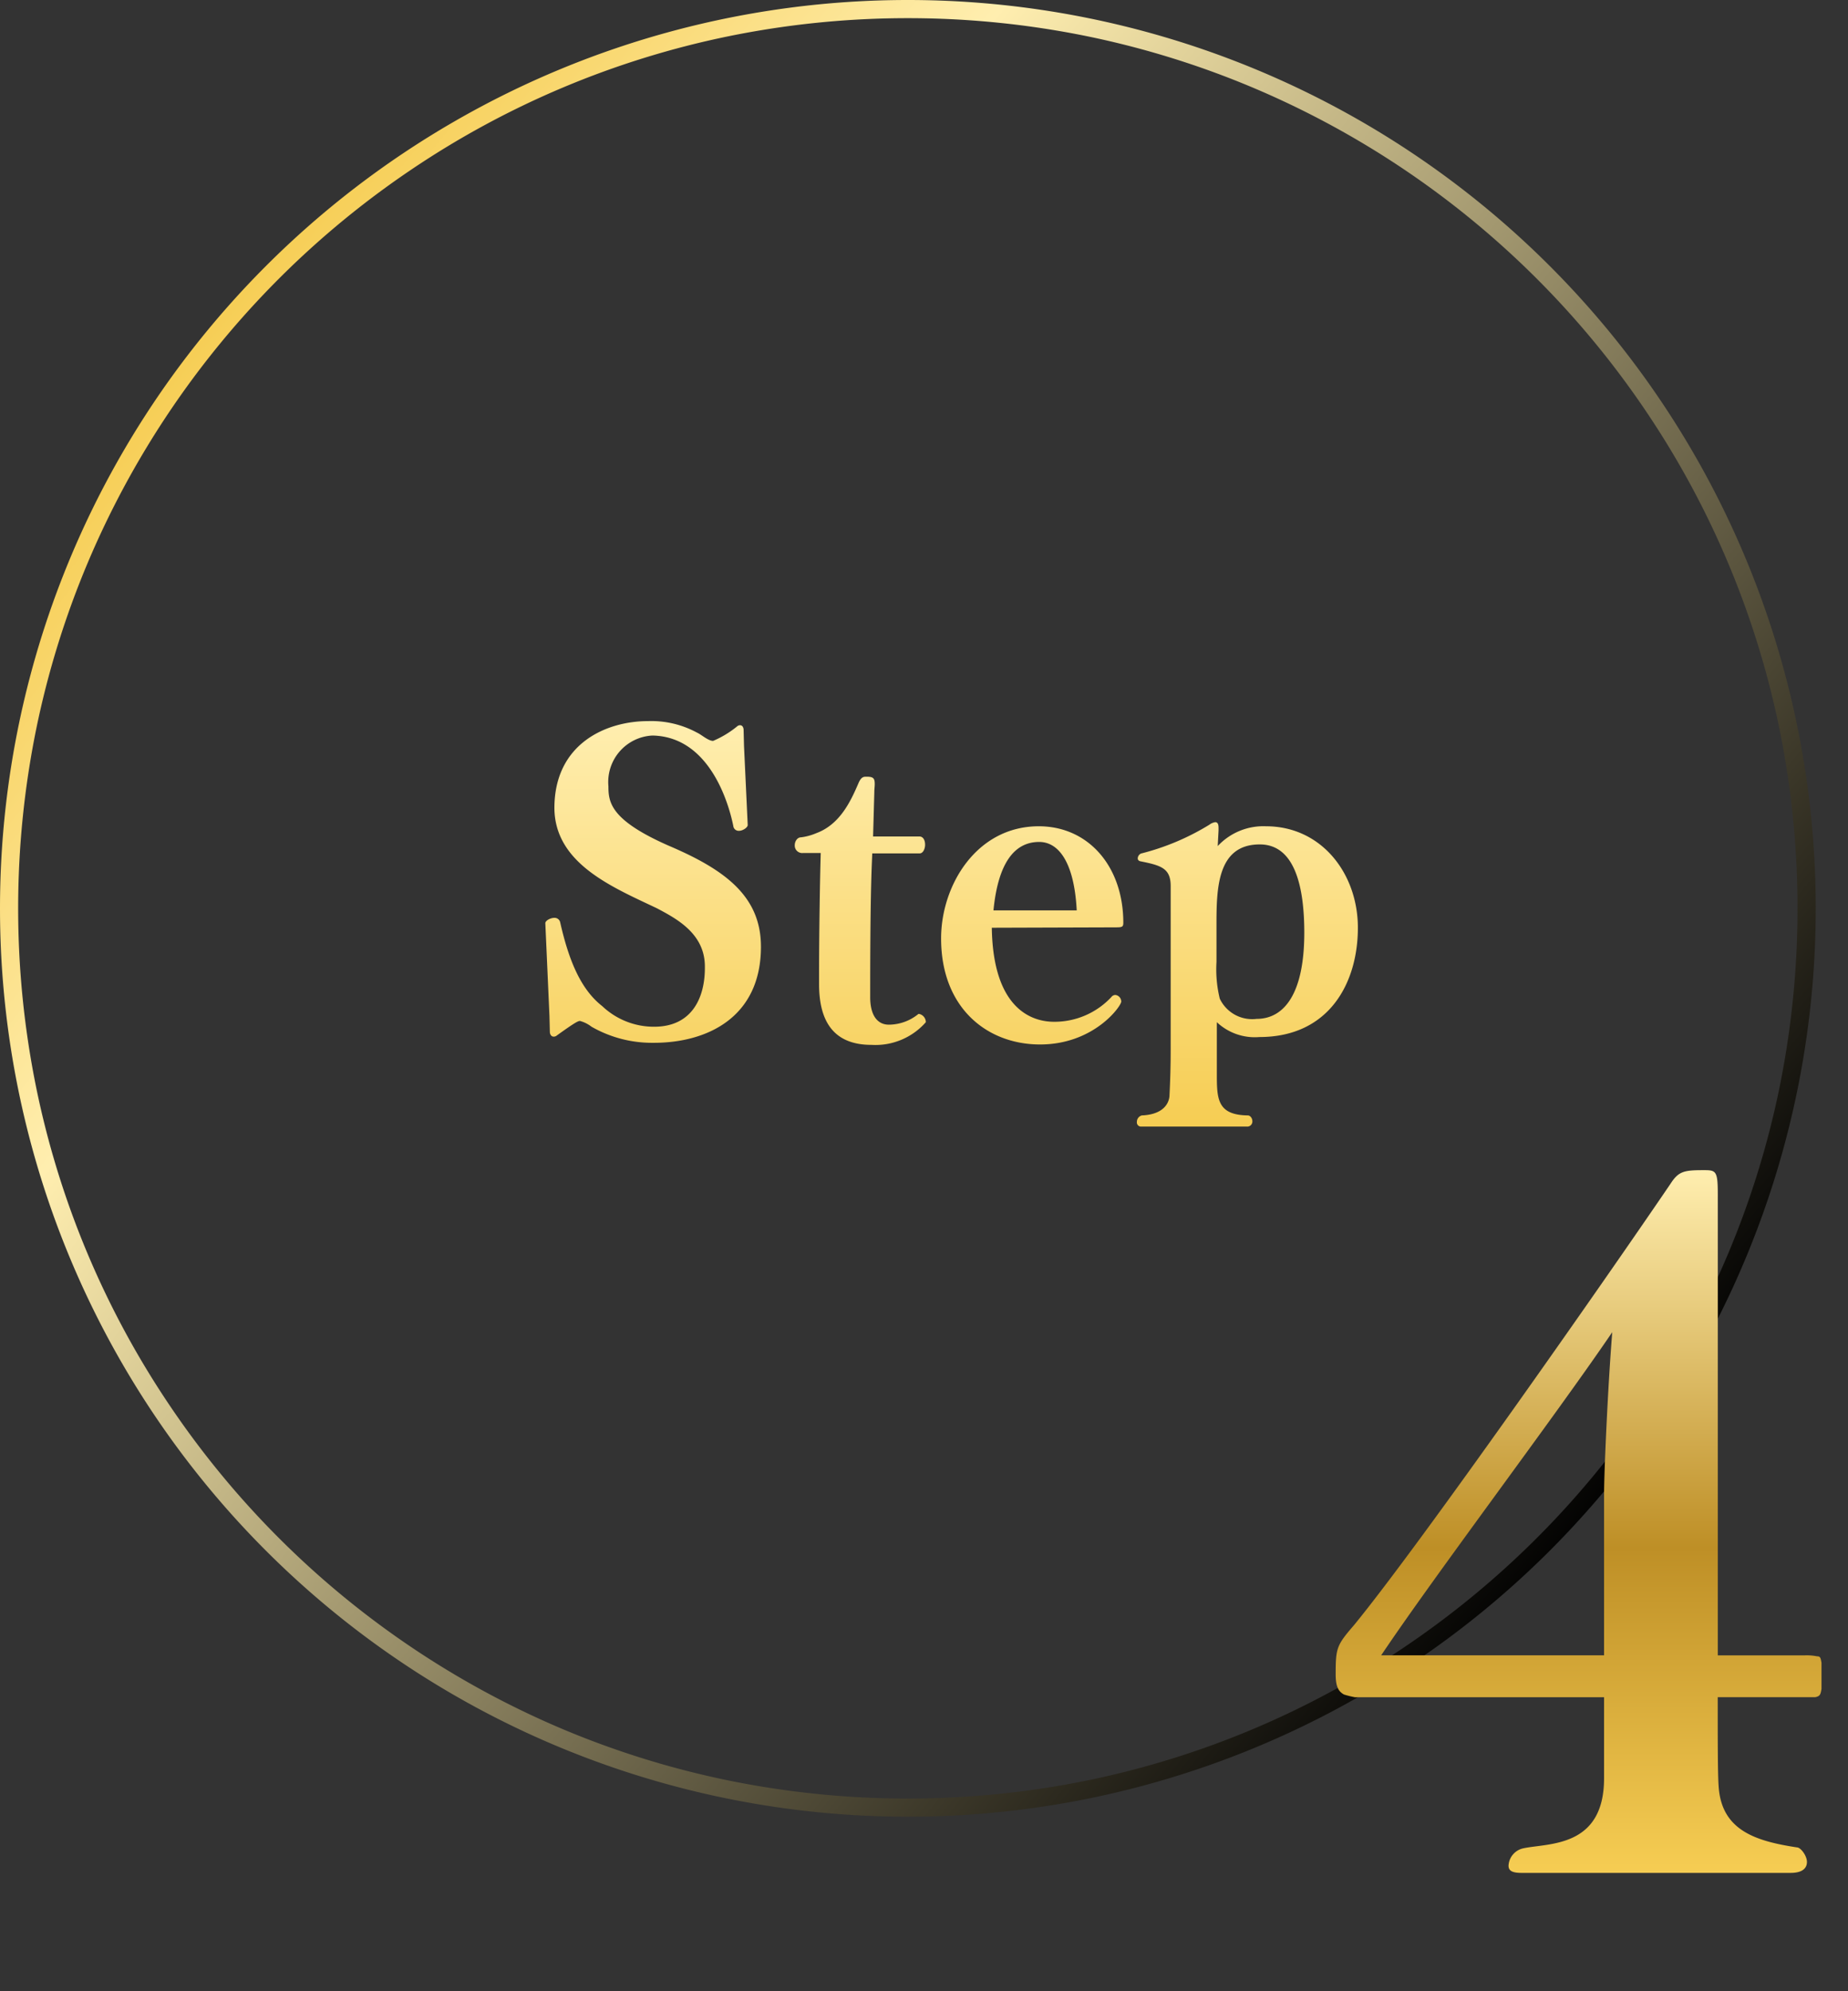
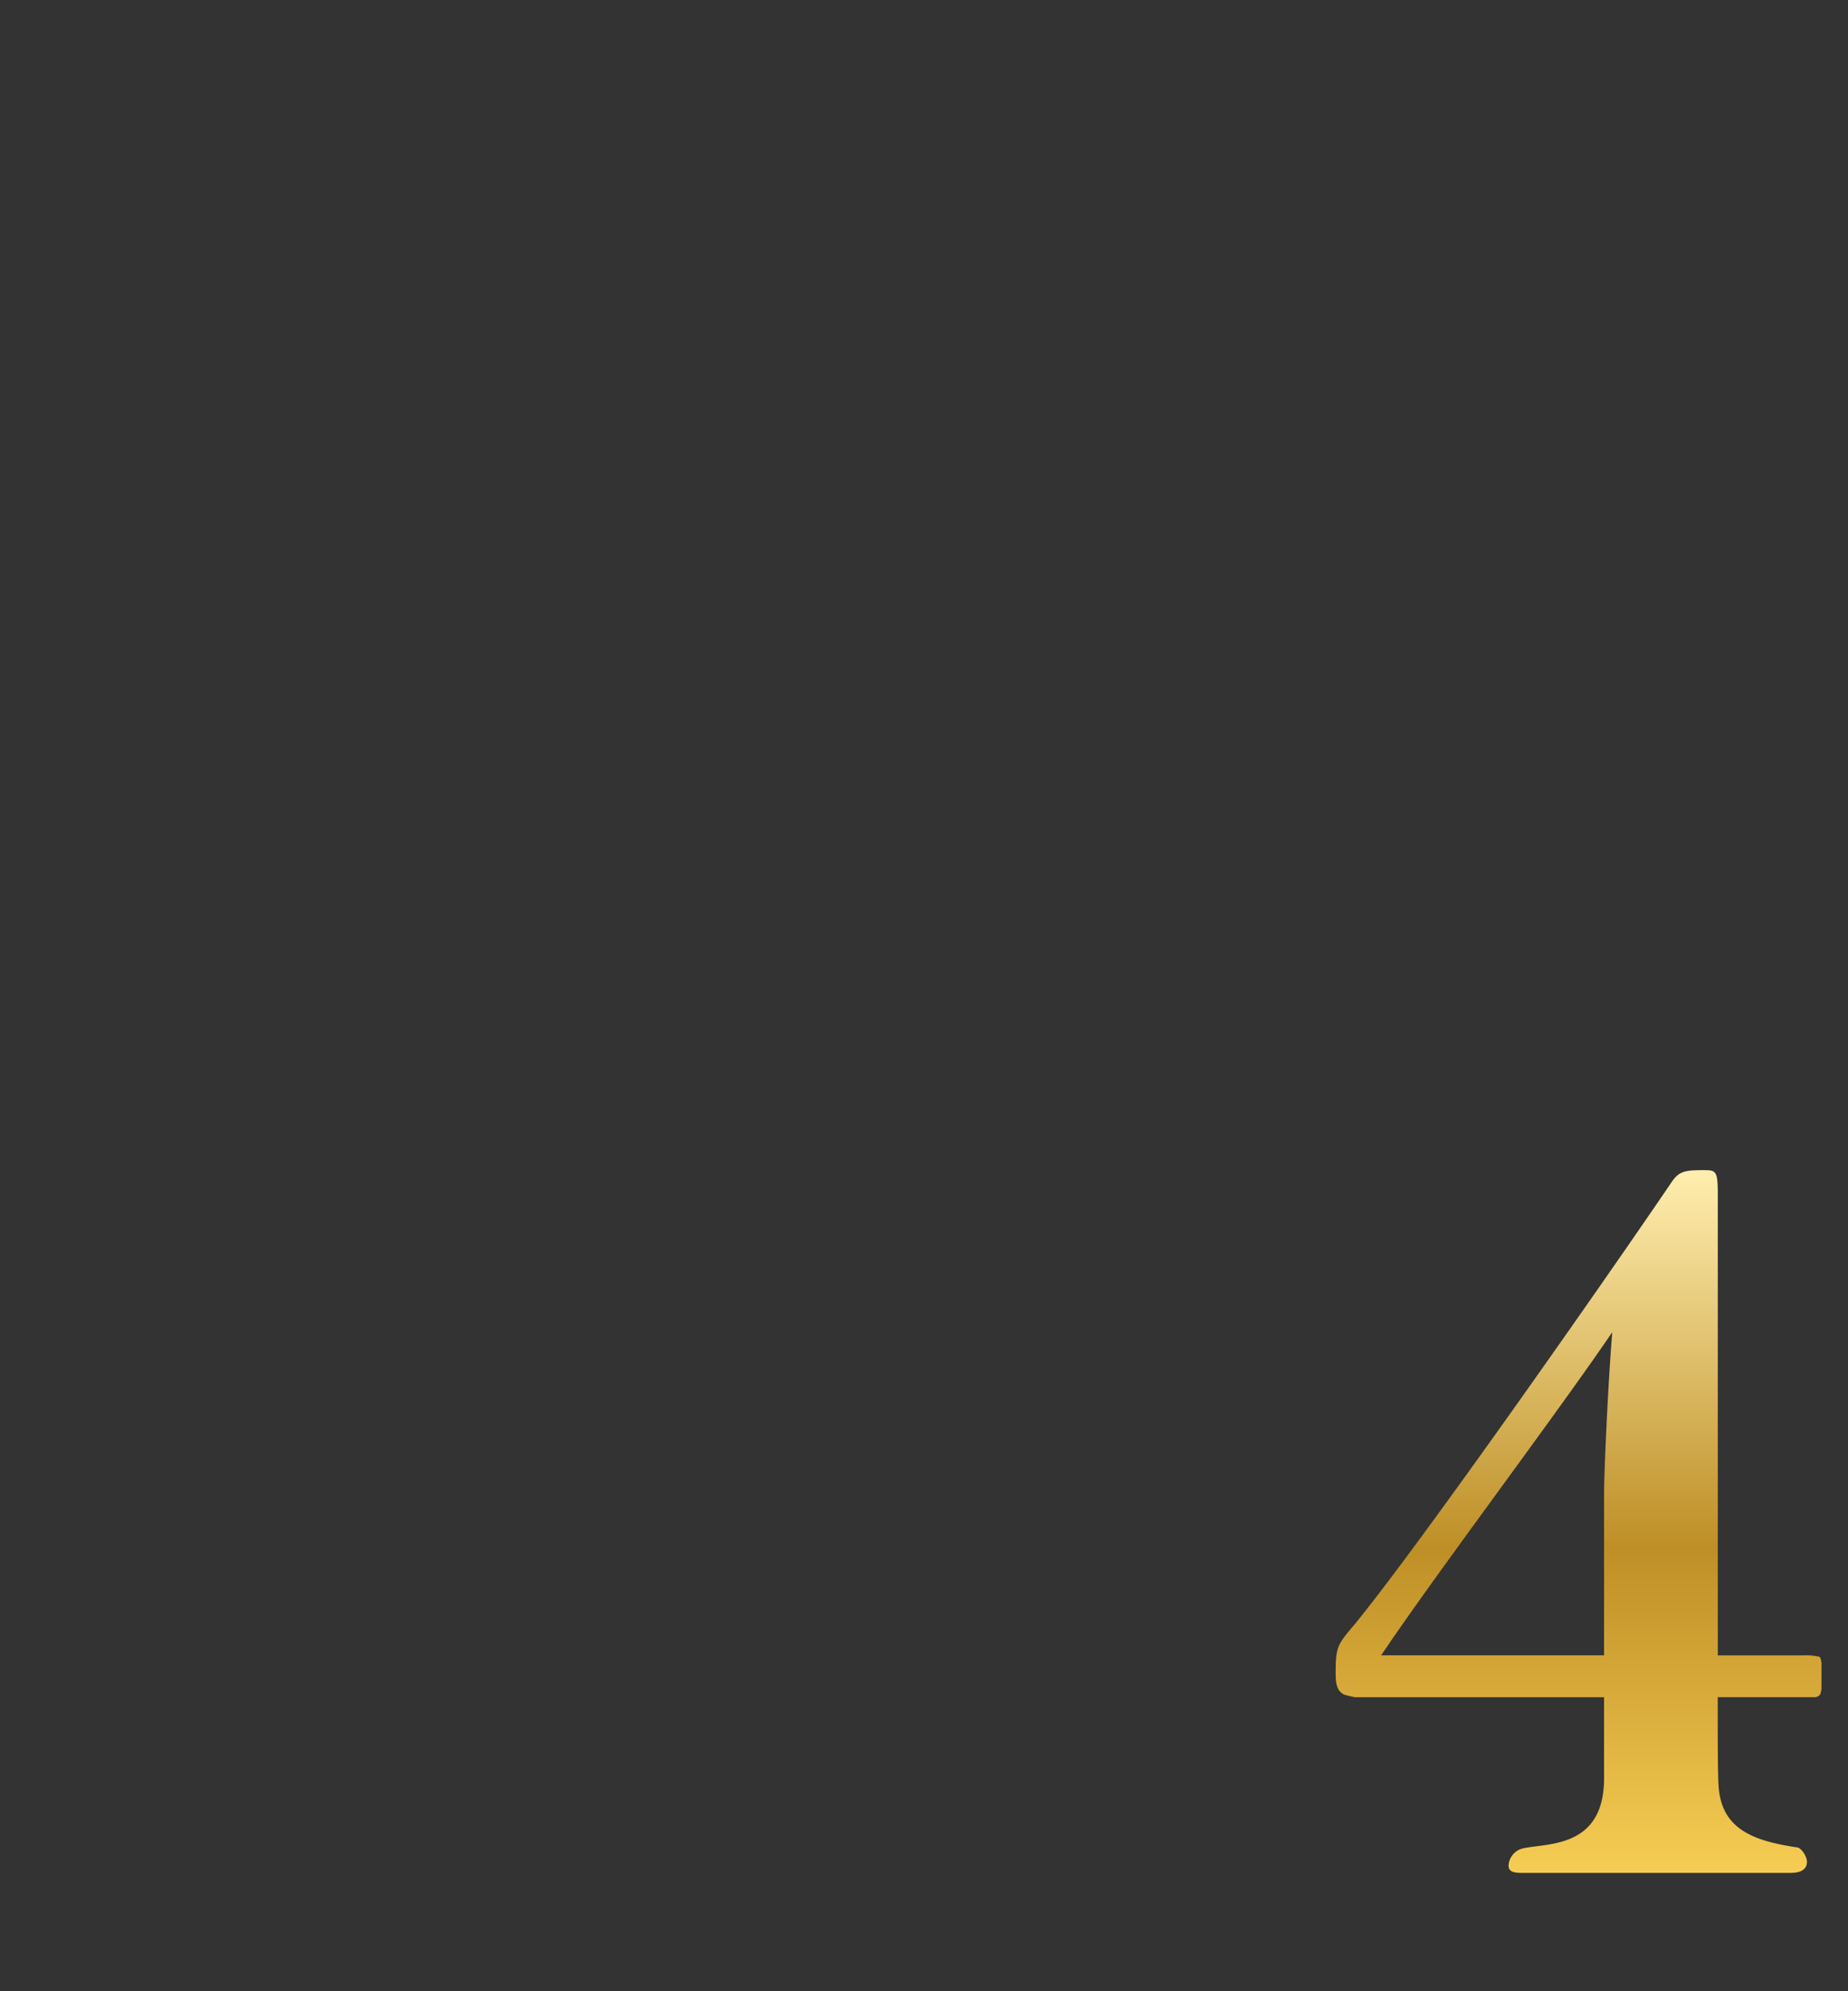
<svg xmlns="http://www.w3.org/2000/svg" width="130" height="140" viewBox="0 0 130 140">
  <rect x="0" y="0" width="130" height="140" fill="#333333" stroke="none" />
  <defs>
    <clipPath id="clip-path">
      <rect id="矩形_258" data-name="矩形 258" width="130" height="140" transform="translate(460 9815)" fill="none" />
    </clipPath>
    <linearGradient id="linear-gradient" x1="0.9" y1="0.828" x2="0.105" y2="0.174" gradientUnits="objectBoundingBox">
      <stop offset="0" />
      <stop offset="0.773" stop-color="#ffeeaf" />
      <stop offset="1" stop-color="#f6cd53" />
    </linearGradient>
    <linearGradient id="linear-gradient-2" x1="0.5" x2="0.5" y2="1" gradientUnits="objectBoundingBox">
      <stop offset="0" stop-color="#ffeeaf" />
      <stop offset="1" stop-color="#f6cd53" />
    </linearGradient>
    <linearGradient id="linear-gradient-3" x1="0.5" x2="0.5" y2="1" gradientUnits="objectBoundingBox">
      <stop offset="0" stop-color="#ffeeaf" />
      <stop offset="0.537" stop-color="#be8f26" />
      <stop offset="1" stop-color="#f6cd53" />
    </linearGradient>
  </defs>
  <g id="step_4" data-name="step 4" transform="translate(-460 -9815)" clip-path="url(#clip-path)">
-     <path id="楕円形_2" data-name="楕円形 2" d="M63.865,1.277A63.057,63.057,0,0,0,51.25,2.549a62.238,62.238,0,0,0-22.378,9.417A62.775,62.775,0,0,0,6.2,39.5,62.265,62.265,0,0,0,2.549,51.25a63.21,63.21,0,0,0,0,25.23,62.238,62.238,0,0,0,9.417,22.378A62.775,62.775,0,0,0,39.5,121.536a62.265,62.265,0,0,0,11.747,3.646,63.21,63.21,0,0,0,25.23,0,62.238,62.238,0,0,0,22.378-9.417,62.775,62.775,0,0,0,22.677-27.538,62.265,62.265,0,0,0,3.646-11.747,63.21,63.21,0,0,0,0-25.23,62.237,62.237,0,0,0-9.417-22.378A62.775,62.775,0,0,0,88.227,6.2,62.265,62.265,0,0,0,76.48,2.549,63.057,63.057,0,0,0,63.865,1.277m0-1.277A63.865,63.865,0,1,1,0,63.865,63.865,63.865,0,0,1,63.865,0Z" transform="translate(460 9815)" stroke="rgba(0,0,0,0)" stroke-miterlimit="10" stroke-width="1" fill="url(#linear-gradient)" />
-     <path id="路径_108" data-name="路径 108" d="M10.034-13.543C5.945-15.341,5.8-16.588,5.8-17.719a3.272,3.272,0,0,1,3.1-3.567c4.379.087,5.539,5.655,5.684,6.351a.379.379,0,0,0,.406.348c.261,0,.609-.232.609-.406l-.261-5.568-.029-1.16c-.029-.2-.116-.29-.261-.29a.313.313,0,0,0-.2.087,6.969,6.969,0,0,1-1.682,1.015c-.348,0-.812-.435-1.131-.58A6.751,6.751,0,0,0,8.584-22.3C5.626-22.3,2-20.706,2-16.182c.029,3.915,4.118,5.568,7.221,7.047,1.363.725,3.364,1.769,3.364,4.089v.116c0,1.943-.812,4.118-3.567,4.118a5.278,5.278,0,0,1-3.654-1.45C3.8-3.48,2.987-5.6,2.407-8.149A.4.4,0,0,0,2-8.468c-.29,0-.638.2-.638.377l.29,6.525.029,1.16c.029.2.145.29.261.29A.329.329,0,0,0,2.175-.2C3.393-1.073,3.654-1.218,3.8-1.218a2.3,2.3,0,0,1,.812.406A8.576,8.576,0,0,0,8.9.319H8.99c3.77,0,7.54-1.8,7.54-6.757C16.53-10.005,13.978-11.861,10.034-13.543ZM28.13-1.131a.6.6,0,0,0-.464-.58h-.058a3.3,3.3,0,0,1-2.088.754c-.7,0-1.305-.522-1.305-1.943,0-1.856,0-6.554.116-9.4l.029-.7H27.7c.232,0,.377-.319.377-.609s-.116-.58-.406-.58H24.418l.087-3.1c0-.232.029-.406.029-.58,0-.406-.087-.522-.58-.522-.2,0-.377,0-.58.493-.551,1.276-1.305,2.871-2.958,3.48a4.038,4.038,0,0,1-1.073.29c-.261,0-.435.29-.435.551a.525.525,0,0,0,.58.551h1.247c-.058,1.943-.116,5.858-.116,8.236V-3.8c0,2.523.957,4.263,3.683,4.263A4.724,4.724,0,0,0,28.13-1.131ZM42.021-8.12c0-3.973-2.465-6.786-5.945-6.786-4.379,0-6.873,4.147-6.873,7.888,0,4.9,3.248,7.453,6.96,7.453,3.8,0,5.713-2.7,5.713-3.016a.471.471,0,0,0-.406-.464.353.353,0,0,0-.29.145,5.477,5.477,0,0,1-4.031,1.74c-1.508,0-4.292-.841-4.379-6.612L41.5-7.8C41.934-7.8,42.021-7.83,42.021-8.12Zm-3.277-.87H32.886c.319-3.248,1.421-4.814,3.219-4.814C37.5-13.8,38.57-12.325,38.744-8.99ZM58.522-7.772c0-3.8-2.552-7.134-6.467-7.134a4.386,4.386,0,0,0-3.393,1.392l.058-1.1v-.174c0-.2-.029-.406-.232-.406a.873.873,0,0,0-.406.174,17.166,17.166,0,0,1-4.814,2.03.392.392,0,0,0-.232.348c0,.087.058.174.2.2,1.45.29,2.117.493,2.117,1.74V.783c0,1.131-.029,2.175-.087,3.306-.058.551-.493,1.276-1.943,1.334a.47.47,0,0,0-.348.464.289.289,0,0,0,.319.319h7.4a.359.359,0,0,0,.406-.377c0-.2-.145-.406-.319-.406C48.6,5.394,48.6,4.234,48.6,2.436V-1.131A3.892,3.892,0,0,0,51.591-.087C56.521-.087,58.522-3.915,58.522-7.772Zm-3.77.348c0,4.205-1.363,6.061-3.364,6.061a2.522,2.522,0,0,1-2.581-1.421,8.671,8.671,0,0,1-.232-2.581V-7.917c0-2.581.029-5.713,3.045-5.713C54.056-13.63,54.752-10.73,54.752-7.424Z" transform="translate(497 9888)" fill="url(#linear-gradient-2)" />
    <path id="路径_109" data-name="路径 109" d="M35.136-13.248V-15.1c-.064-.32-.064-.448-.32-.448a3.662,3.662,0,0,0-.9-.064H27.84V-48.064c0-1.6-.128-1.664-.96-1.664-1.408,0-1.792.064-2.368.96C19.9-41.984,6.912-23.424,2.24-17.728,1.024-16.32.96-16.128.96-14.272c0,.96.256,1.216.576,1.408a6.642,6.642,0,0,0,.768.192H19.84v5.7c0,4.928-3.968,4.544-5.7,4.928A1.315,1.315,0,0,0,13.12-.832c0,.32.192.512.9.512H32.96c.9,0,1.152-.384,1.152-.768,0-.448-.448-1.024-.7-1.024C30.464-2.56,28.1-3.328,27.9-6.4c-.064-.832-.064-3.264-.064-6.272h6.848C35.072-12.736,35.072-12.928,35.136-13.248ZM20.416-38.336c-.32,3.968-.576,9.92-.576,11.392v11.328H4.16C7.936-21.248,16.32-32.32,20.416-38.336Z" transform="translate(553 9947)" fill="url(#linear-gradient-3)" />
  </g>
</svg>